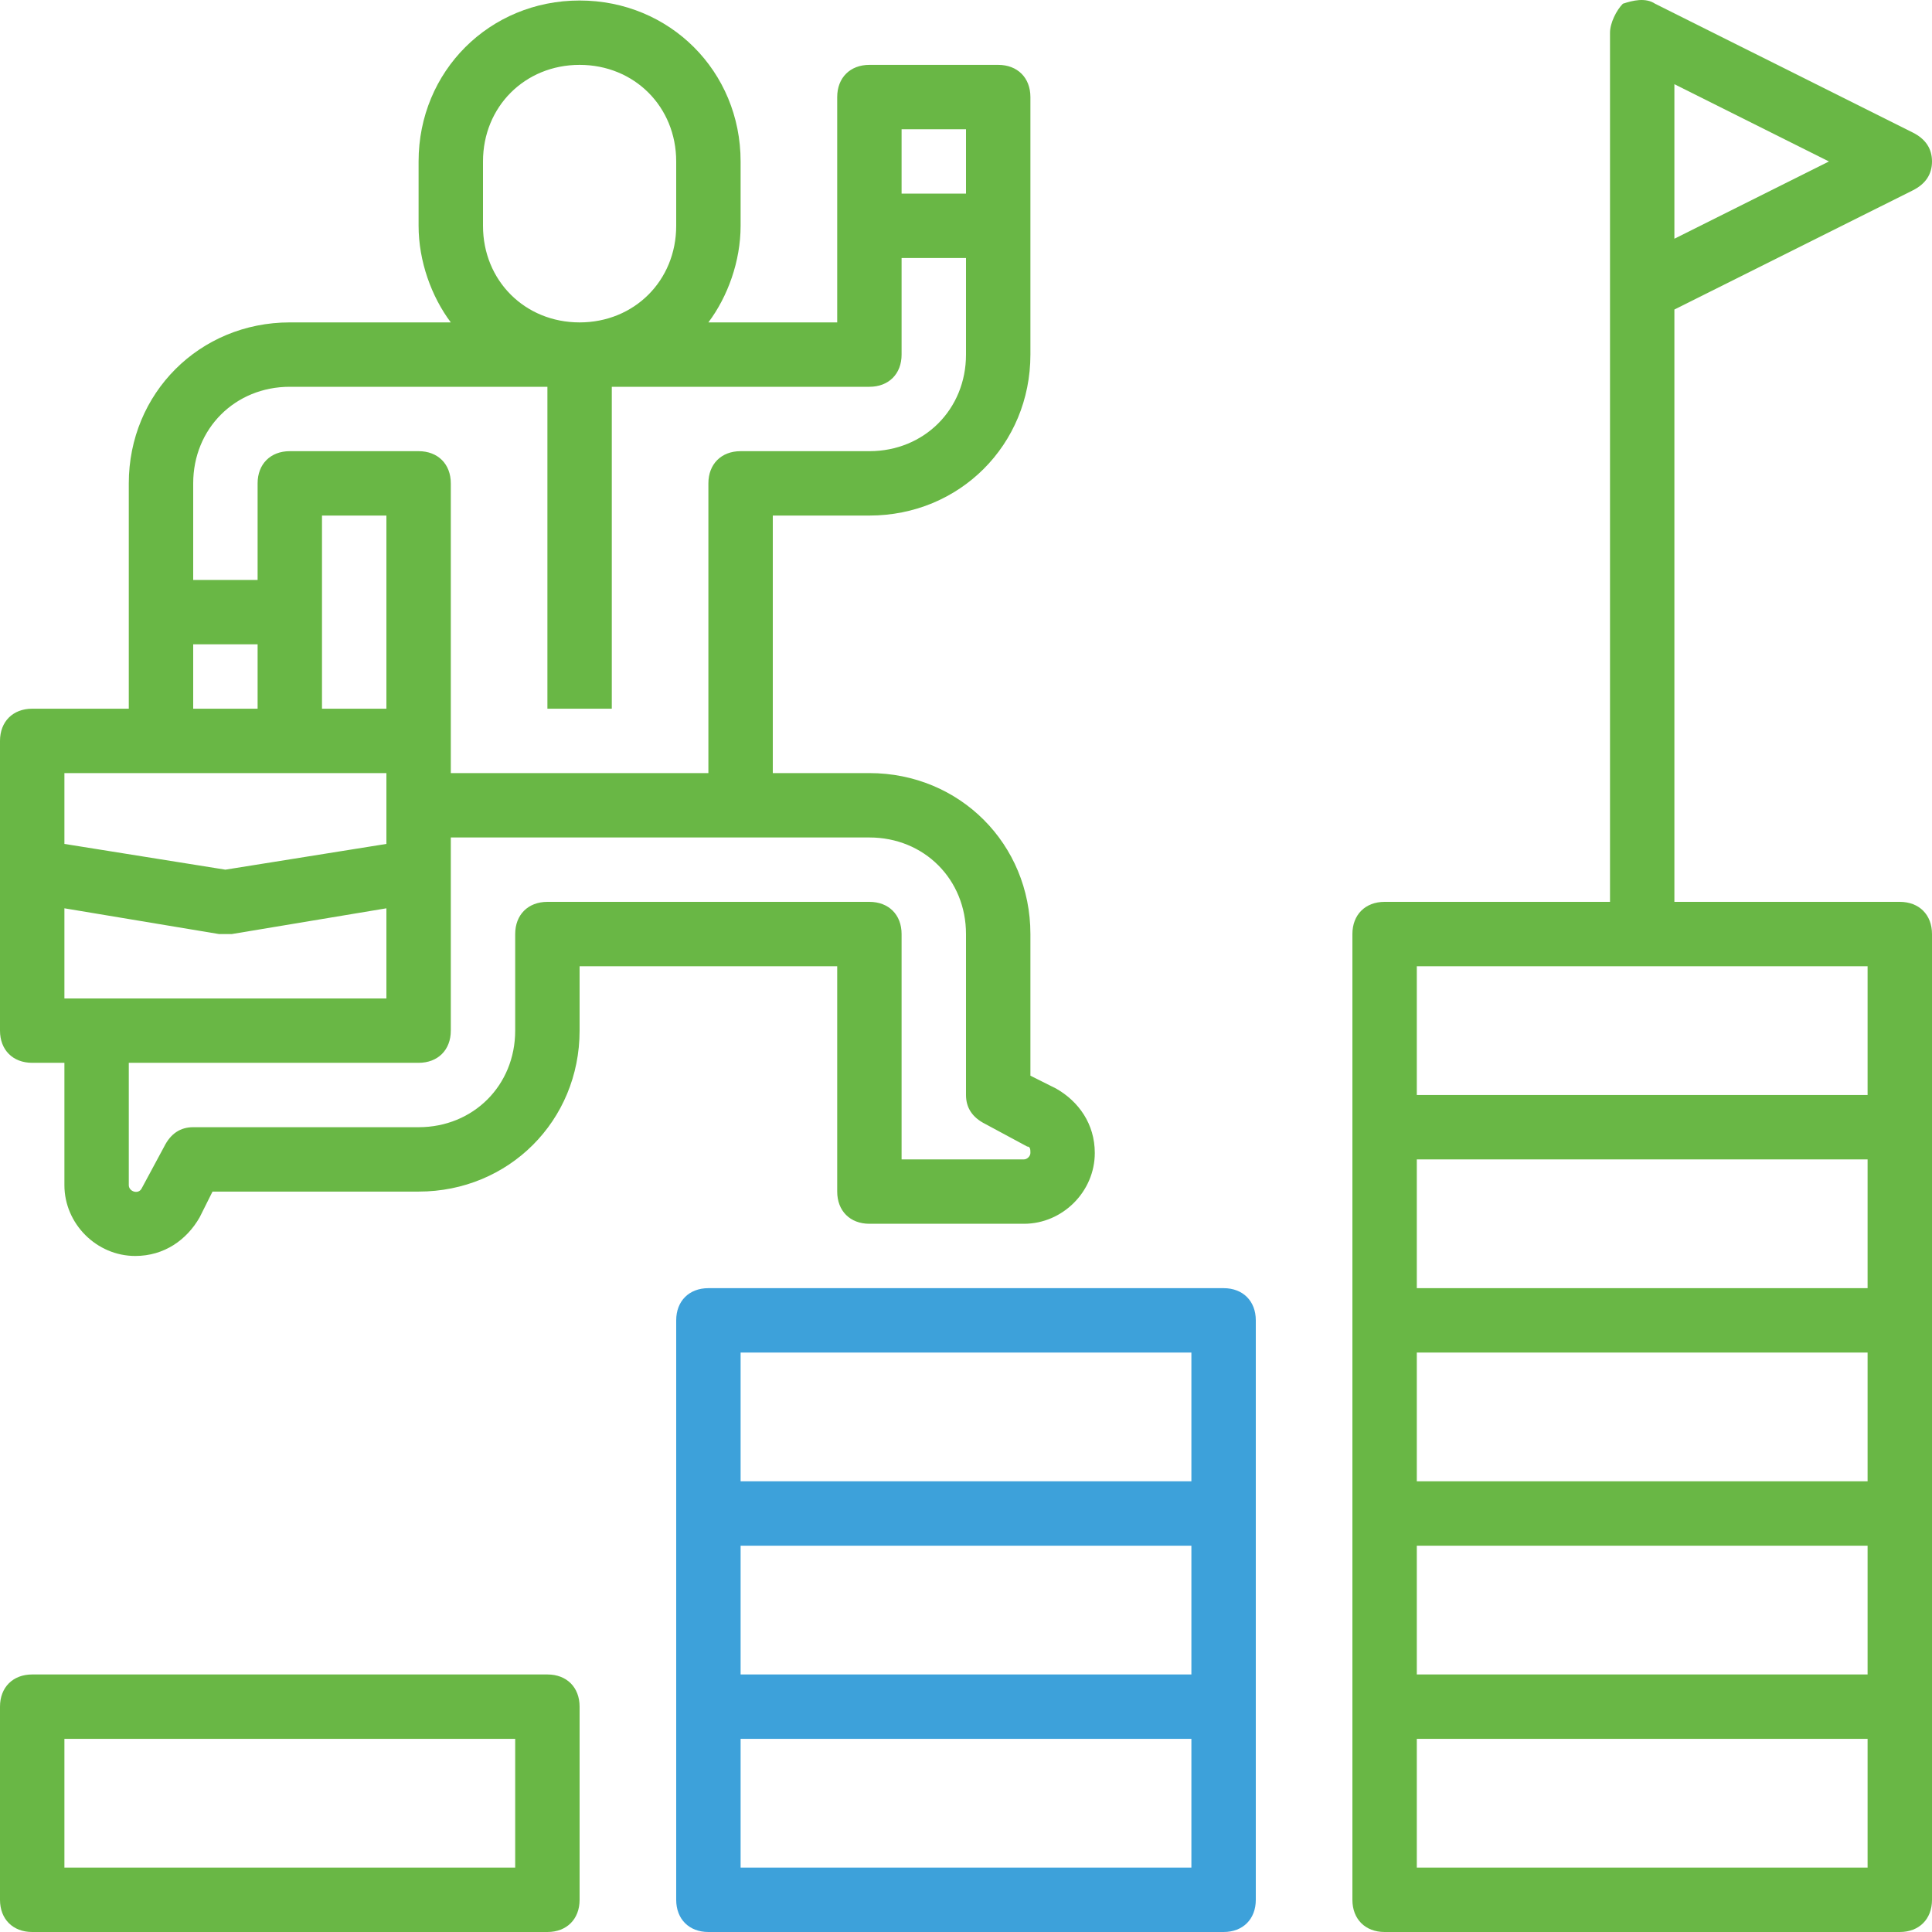
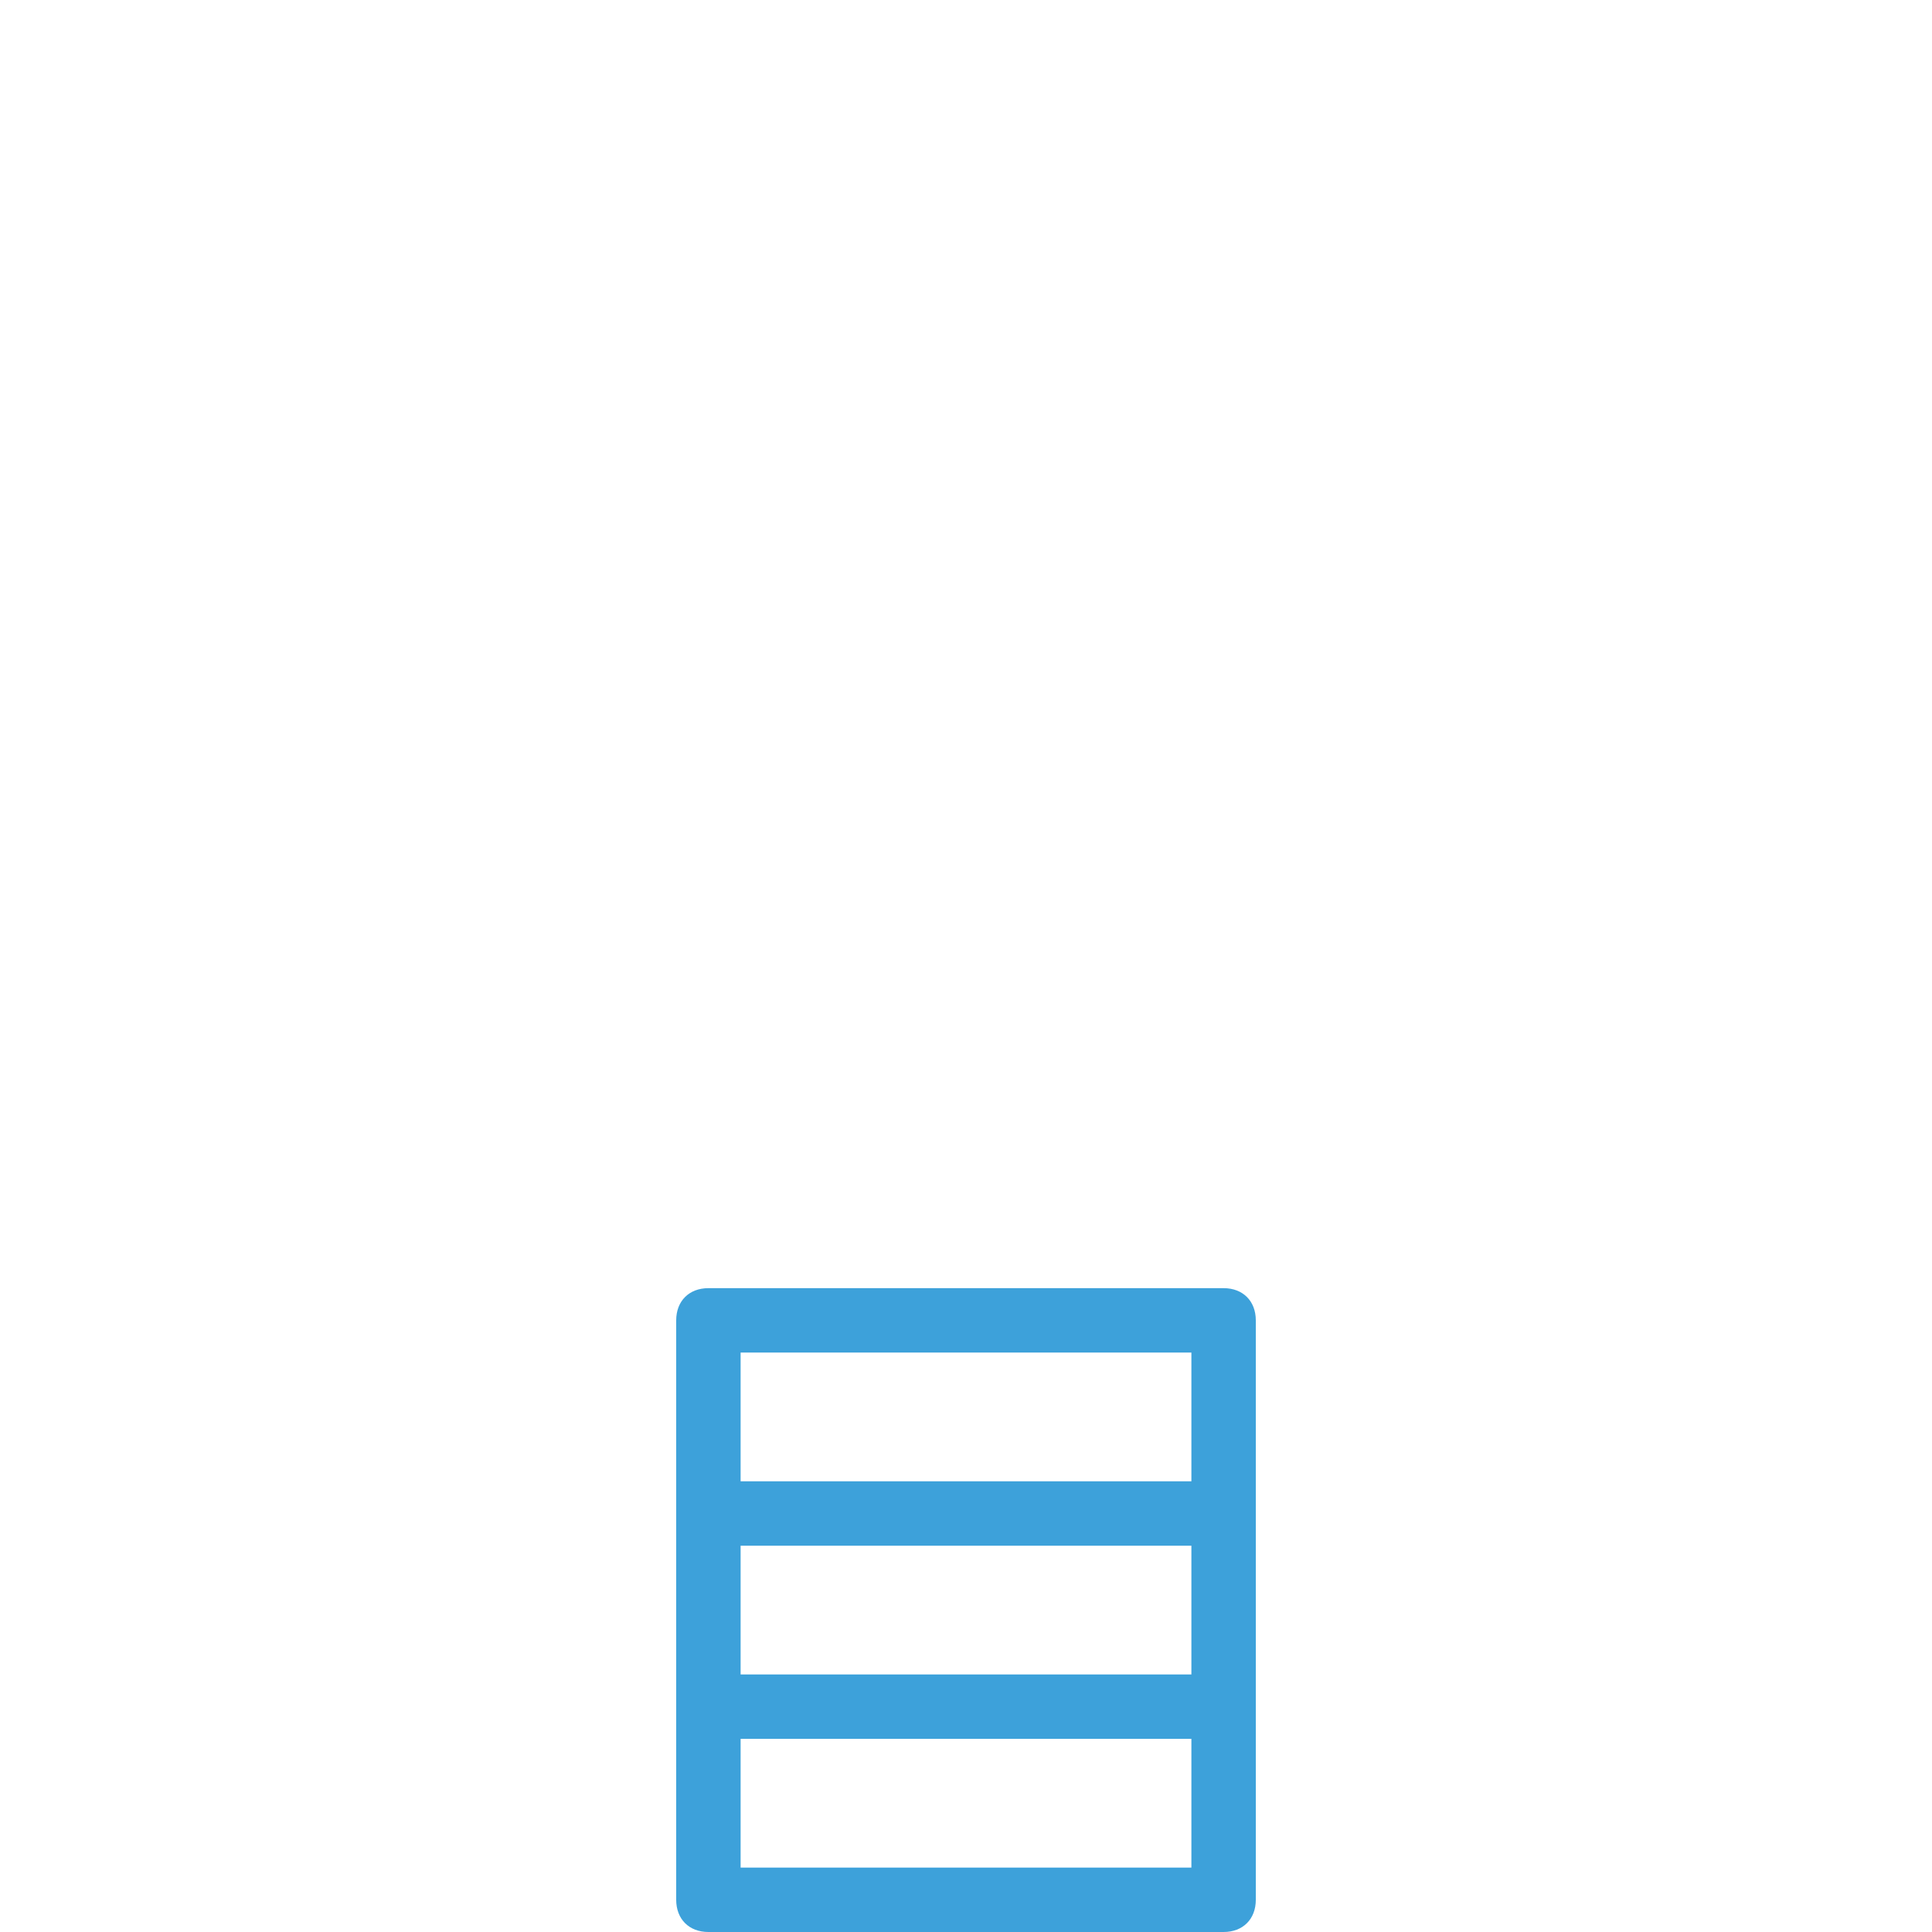
<svg xmlns="http://www.w3.org/2000/svg" width="80" height="80" viewBox="0 0 80 80" fill="none">
-   <path d="M1.333 80H22.667C23.467 80 24 79.467 24 78.667V70.669C24 69.869 23.467 69.336 22.667 69.336H1.333C0.533 69.336 0 69.869 0 70.669V78.667C0 79.467 0.533 80 1.333 80ZM2.667 72.002H21.333V77.334H2.667V72.002Z" fill="#69B745" />
-   <path d="M1.333 44.009H2.667V49.075C2.667 50.674 4 52.007 5.6 52.007C6.8 52.007 7.733 51.341 8.267 50.407L8.8 49.341H17.333C21.067 49.341 24 46.408 24 42.676V40.01H34.667V49.341C34.667 50.141 35.2 50.674 36 50.674H42.4C44 50.674 45.333 49.341 45.333 47.742C45.333 46.542 44.667 45.609 43.733 45.076L42.667 44.542V38.677C42.667 34.945 39.733 32.012 36 32.012H32V21.348H36C39.733 21.348 42.667 18.416 42.667 14.683V9.351V4.019C42.667 3.22 42.133 2.686 41.333 2.686H36C35.2 2.686 34.667 3.22 34.667 4.019V9.351V13.35H29.333C30.133 12.284 30.667 10.818 30.667 9.351V6.685C30.667 2.953 27.733 0.021 24 0.021C20.267 0.021 17.333 2.953 17.333 6.685V9.351C17.333 10.818 17.867 12.284 18.667 13.35H12C8.267 13.35 5.333 16.283 5.333 20.015V25.347V29.346H1.333C0.533 29.346 0 29.88 0 30.679V36.011V42.676C0 43.476 0.533 44.009 1.333 44.009ZM36 34.678C38.267 34.678 40 36.411 40 38.677V45.342C40 45.875 40.267 46.275 40.8 46.542L42.533 47.475C42.667 47.475 42.667 47.608 42.667 47.742C42.667 47.875 42.533 48.008 42.4 48.008H37.333V38.677C37.333 37.877 36.8 37.344 36 37.344H22.667C21.867 37.344 21.333 37.877 21.333 38.677V42.676C21.333 44.942 19.6 46.675 17.333 46.675H8C7.467 46.675 7.067 46.942 6.8 47.475L5.867 49.208C5.733 49.474 5.333 49.341 5.333 49.075V44.009H17.333C18.133 44.009 18.667 43.476 18.667 42.676V36.011V34.678H30.667H36ZM16 29.346H13.333V25.347V21.348H16V29.346ZM37.333 5.352H40V8.018H37.333V5.352ZM20 6.685C20 4.419 21.733 2.686 24 2.686C26.267 2.686 28 4.419 28 6.685V9.351C28 11.617 26.267 13.35 24 13.35C21.733 13.35 20 11.617 20 9.351V6.685ZM8 20.015C8 17.749 9.733 16.016 12 16.016H22.667V29.346H25.333V16.016H36C36.8 16.016 37.333 15.483 37.333 14.683V10.684H40V14.683C40 16.95 38.267 18.682 36 18.682H30.667C29.867 18.682 29.333 19.216 29.333 20.015V32.012H18.667V30.679V20.015C18.667 19.216 18.133 18.682 17.333 18.682H12C11.2 18.682 10.667 19.216 10.667 20.015V24.014H8V20.015ZM8 26.68H10.667V29.346H8V26.68ZM2.667 32.012H6.667H12H16V34.945L9.333 36.011L2.667 34.945V32.012ZM2.667 37.611L9.067 38.677C9.2 38.677 9.2 38.677 9.333 38.677C9.467 38.677 9.467 38.677 9.6 38.677L16 37.611V41.343H4H2.667V37.611Z" fill="#69B745" />
-   <path d="M79.2 7.885C79.733 7.619 80 7.219 80 6.686C80 6.152 79.733 5.752 79.2 5.486L68.533 0.154C68.133 -0.113 67.6 0.021 67.2 0.154C66.933 0.421 66.667 0.954 66.667 1.354V12.018V37.344H57.333C56.533 37.344 56 37.877 56 38.677V46.675V54.673V62.671V70.669V78.667C56 79.467 56.533 80 57.333 80H78.667C79.467 80 80 79.467 80 78.667V70.669V62.671V54.673V46.675V38.677C80 37.877 79.467 37.344 78.667 37.344H69.333V12.817L79.2 7.885ZM69.333 3.486L75.733 6.686L69.333 9.885V3.486ZM77.333 77.334H58.667V72.002H77.333V77.334ZM77.333 69.336H58.667V64.004H77.333V69.336ZM77.333 61.338H58.667V56.006H77.333V61.338ZM77.333 53.34H58.667V48.008H77.333V53.34ZM77.333 40.01V45.342H58.667V40.01H77.333Z" fill="#69B745" />
  <path d="M29.333 53.34C28.533 53.34 28 53.873 28 54.673V62.671V70.669V78.667C28 79.467 28.533 80 29.333 80H50.667C51.467 80 52 79.467 52 78.667V70.669V62.671V54.673C52 53.873 51.467 53.34 50.667 53.34H29.333ZM49.333 77.334H30.667V72.002H49.333V77.334ZM49.333 69.336H30.667V64.004H49.333V69.336ZM49.333 61.338H30.667V56.006H49.333V61.338Z" fill="#3DA1DA" />
</svg>